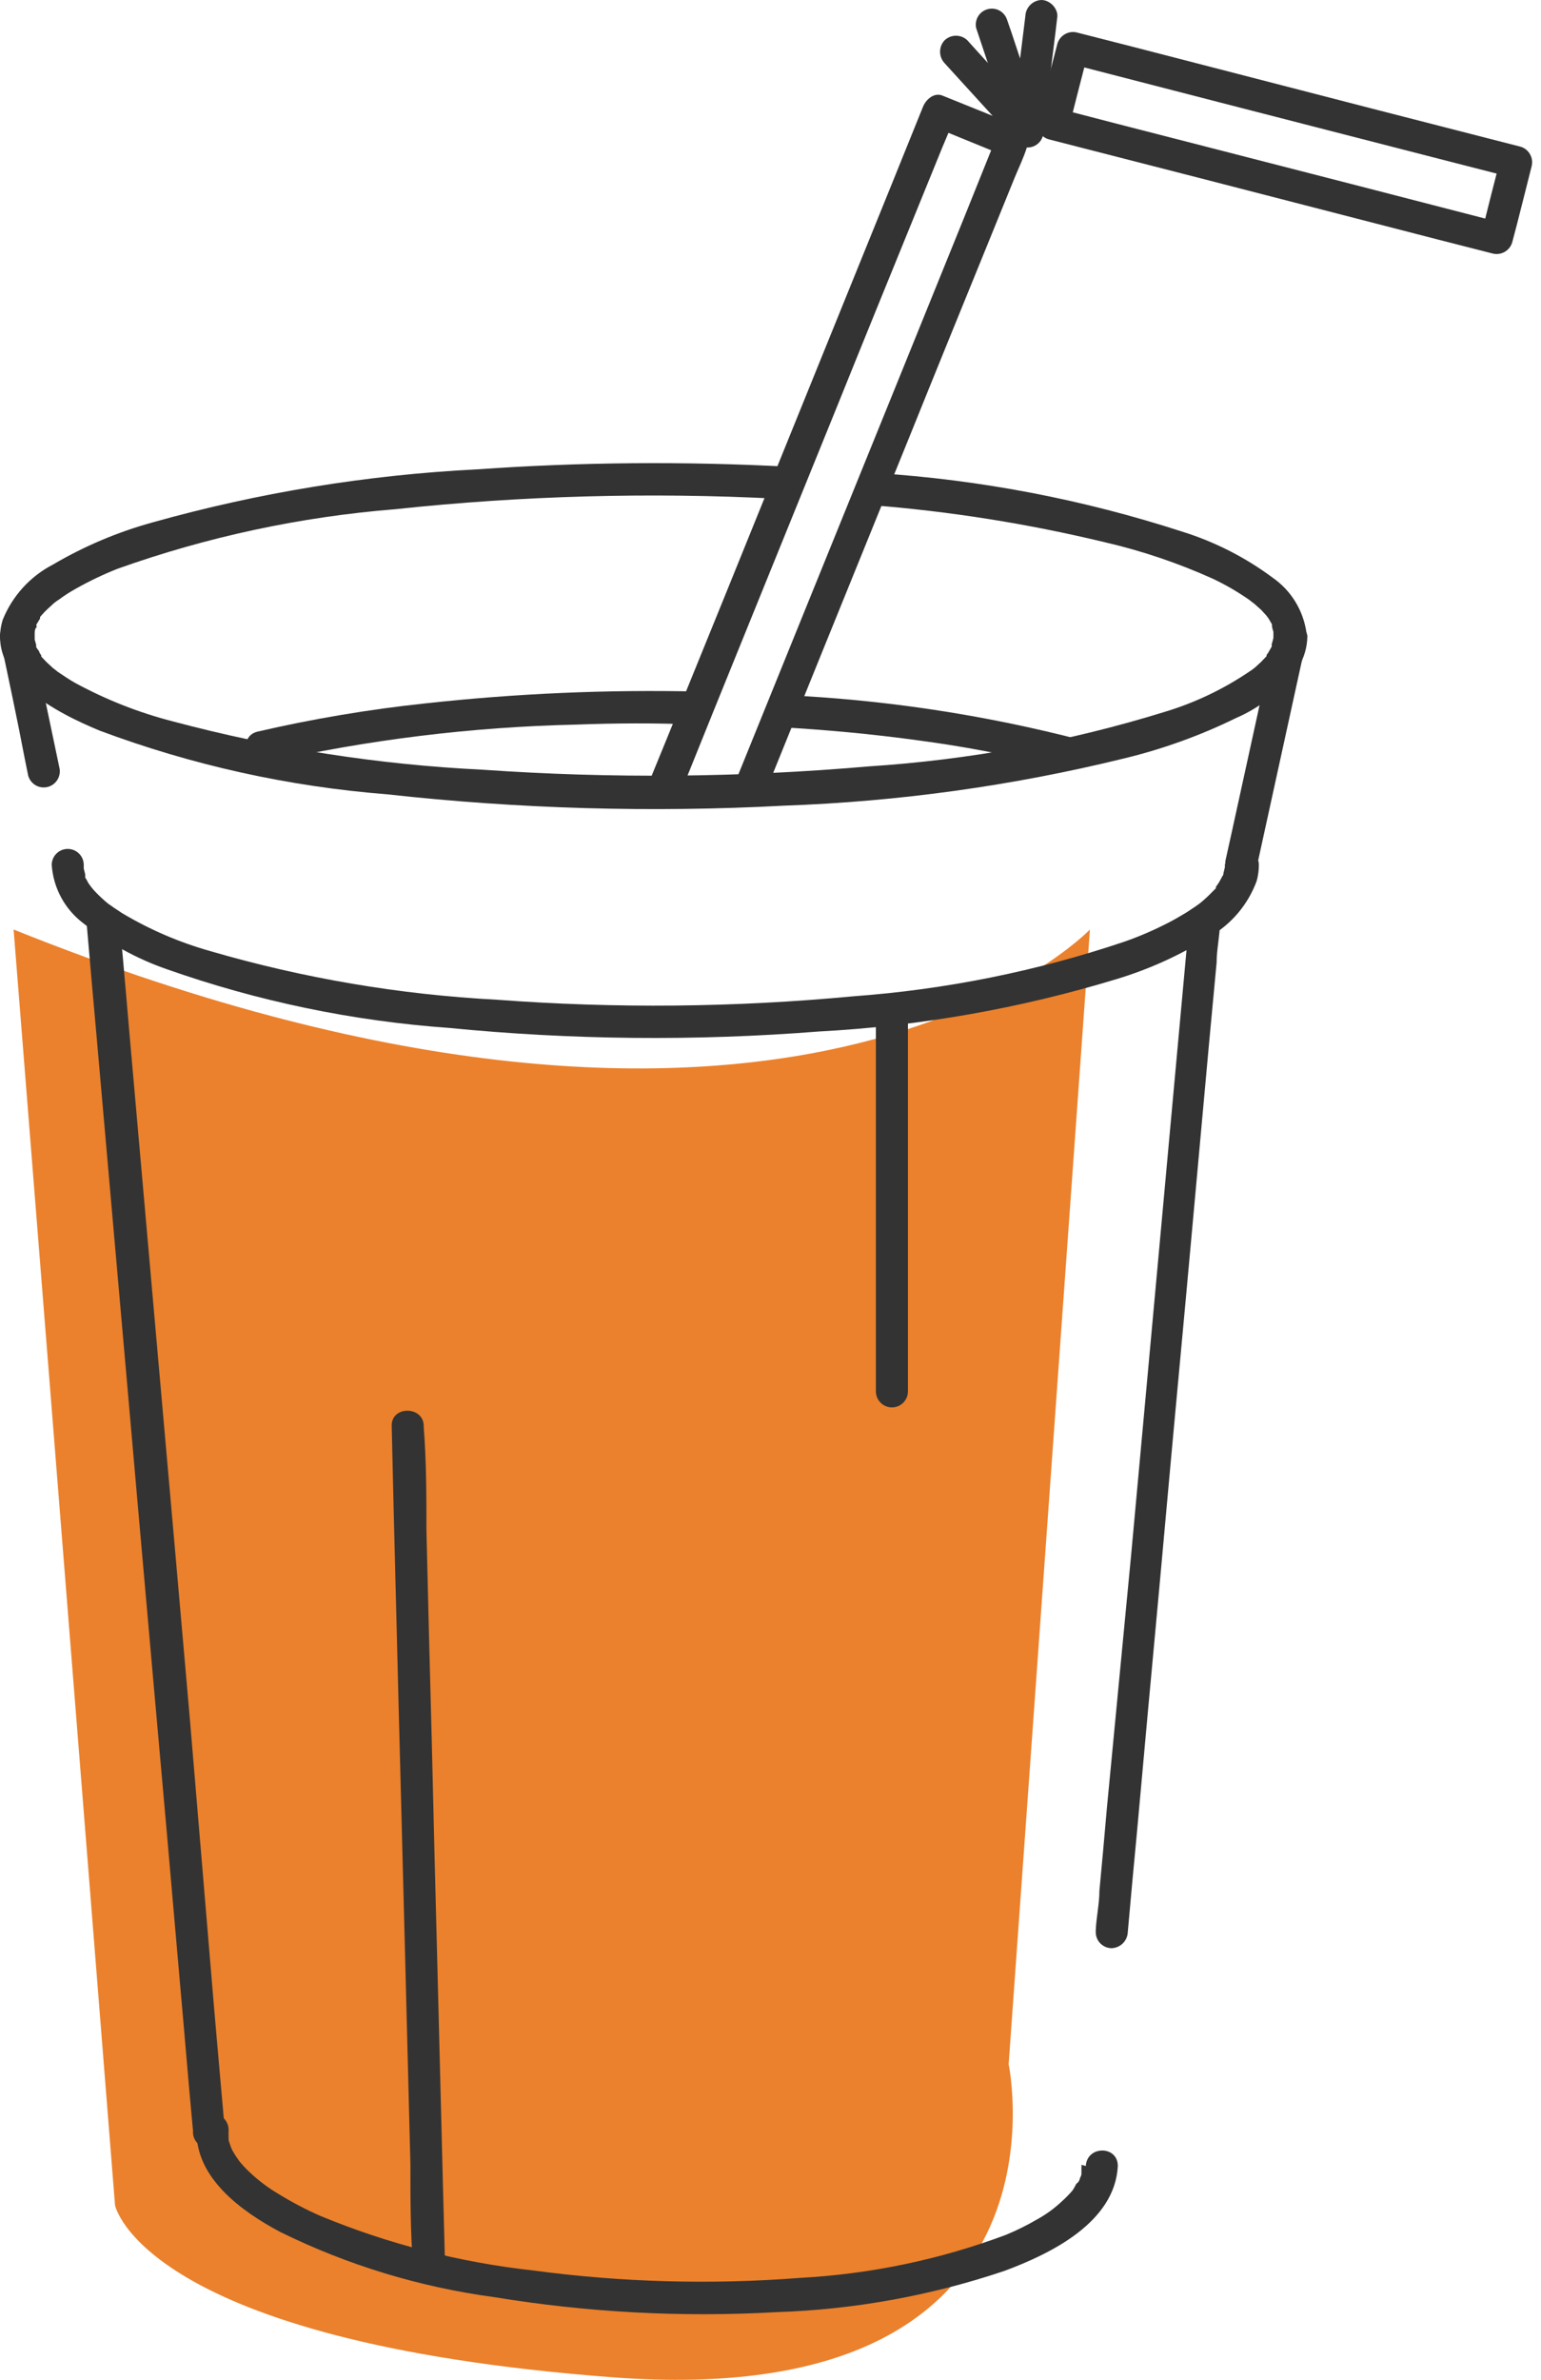
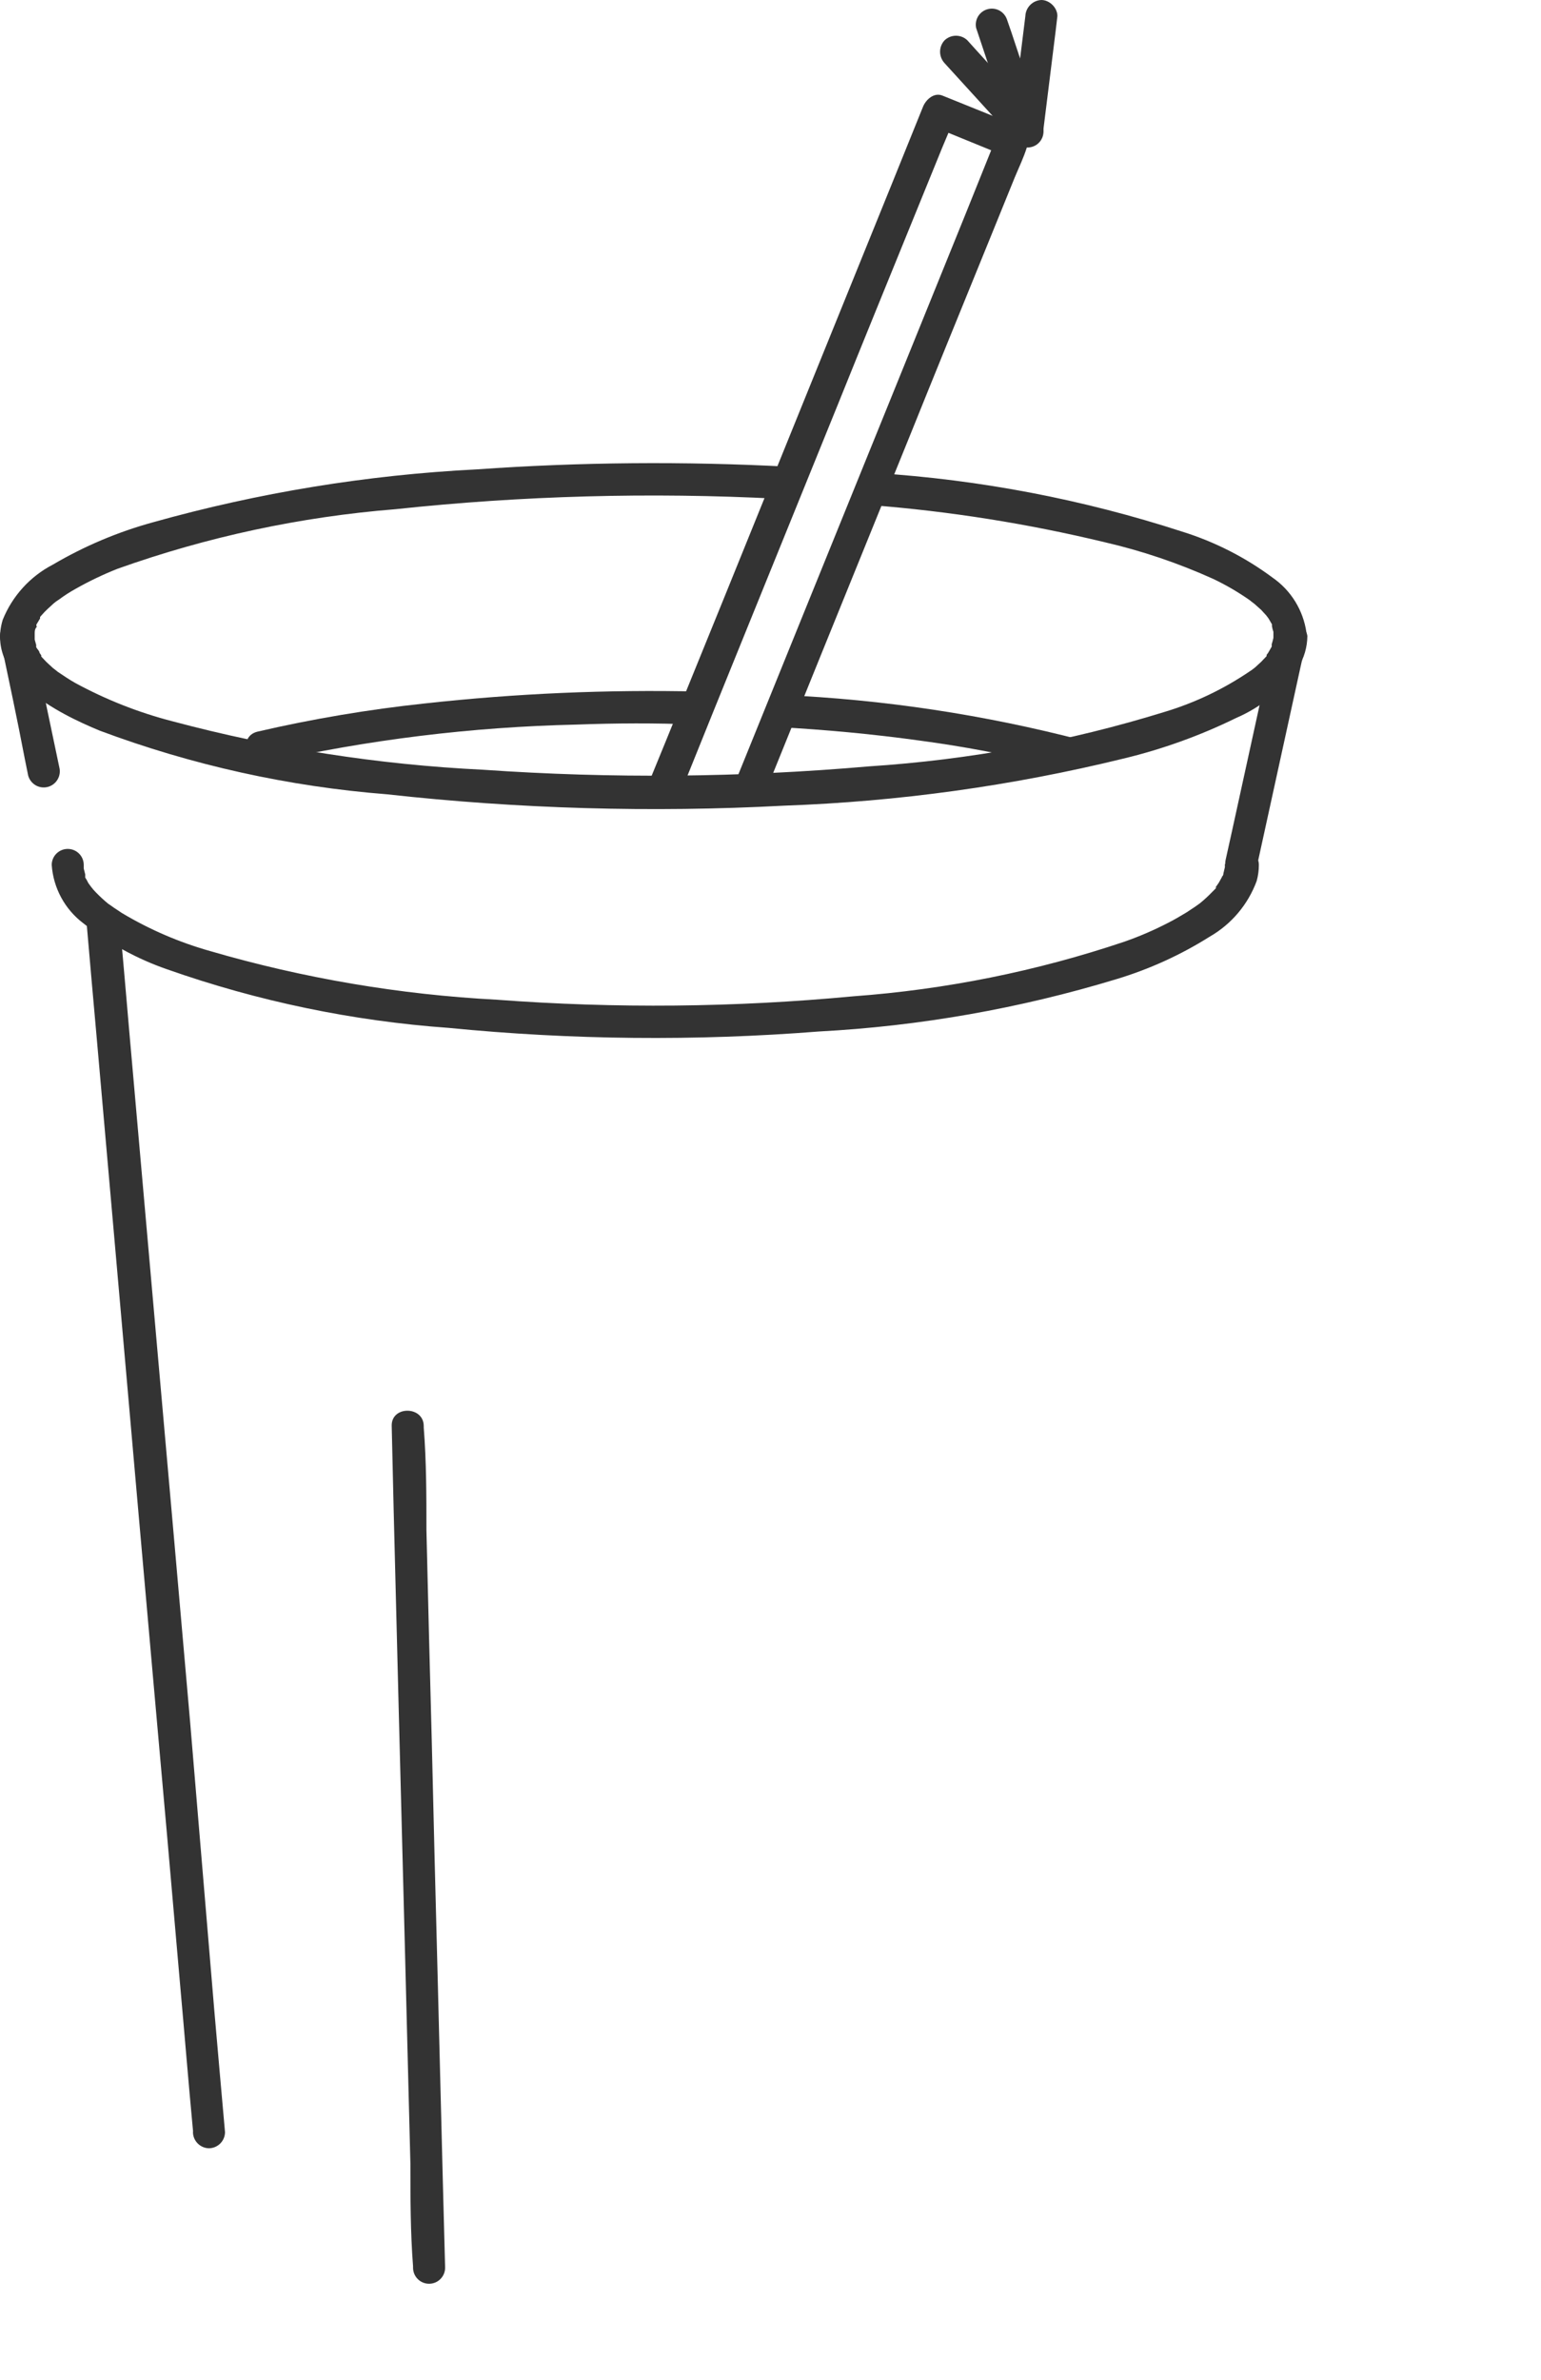
<svg xmlns="http://www.w3.org/2000/svg" width="46" height="71" viewBox="0 0 46 71" fill="none">
-   <path d="M0.406 27.732L3.434 65.794C3.434 65.794 4.246 69.859 18.271 70.924C32.296 71.989 30.109 61.585 30.109 61.585L32.535 27.732C32.535 27.732 23.654 37.056 0.406 27.732Z" fill="#EB812C" />
  <path d="M38.997 18.865C38.95 18.539 38.836 18.226 38.663 17.945C38.49 17.665 38.261 17.423 37.99 17.235C37.172 16.626 36.255 16.161 35.281 15.858C32.318 14.897 29.247 14.31 26.138 14.112H25.986C26.087 14.423 26.087 14.758 25.986 15.069C28.342 15.252 30.68 15.623 32.977 16.177C34.09 16.434 35.175 16.801 36.215 17.271C36.597 17.453 36.963 17.666 37.309 17.909L37.353 17.945L37.447 18.017L37.65 18.198L37.802 18.365L37.867 18.452L37.969 18.626V18.684C37.979 18.74 37.993 18.796 38.012 18.85V19.031C37.998 19.095 37.982 19.158 37.961 19.22C37.963 19.244 37.963 19.268 37.961 19.292C38.012 19.155 37.961 19.292 37.961 19.292L37.853 19.48L37.809 19.538V19.575L37.643 19.749L37.462 19.915L37.367 19.988L37.302 20.031C36.527 20.557 35.677 20.963 34.781 21.234C31.909 22.123 28.943 22.67 25.943 22.864C22.112 23.198 18.26 23.232 14.424 22.965C11.286 22.813 8.172 22.327 5.137 21.516C4.127 21.255 3.154 20.87 2.239 20.372C2.058 20.27 1.891 20.154 1.717 20.038L1.674 20.002L1.58 19.93L1.391 19.756L1.232 19.589V19.553C1.217 19.528 1.2 19.503 1.181 19.48C1.181 19.423 1.109 19.365 1.08 19.307V19.241L1.036 19.082V18.901C1.036 18.836 1.036 18.778 1.087 18.713C1.138 18.647 1.087 18.713 1.087 18.676C1.084 18.662 1.084 18.647 1.087 18.633L1.196 18.452V18.408L1.239 18.358C1.296 18.291 1.356 18.229 1.42 18.169L1.601 18.003L1.674 17.945L1.761 17.887C1.922 17.767 2.092 17.658 2.268 17.561C2.669 17.335 3.085 17.136 3.514 16.967C6.187 16.014 8.973 15.418 11.802 15.192C15.595 14.787 19.416 14.683 23.226 14.88H23.436C23.367 14.559 23.403 14.224 23.538 13.924C20.433 13.759 17.322 13.785 14.221 14.004C10.954 14.169 7.714 14.699 4.564 15.583C3.518 15.87 2.515 16.294 1.58 16.844C0.898 17.197 0.366 17.783 0.08 18.495C-0.434 20.205 1.717 21.277 2.978 21.799C5.732 22.828 8.617 23.467 11.548 23.697C15.48 24.133 19.442 24.247 23.393 24.037C26.813 23.917 30.211 23.446 33.535 22.632C34.696 22.353 35.824 21.947 36.896 21.422C37.642 21.101 38.284 20.579 38.751 19.915C38.928 19.633 39.023 19.307 39.026 18.973C39.02 18.936 39.011 18.9 38.997 18.865Z" fill="#333333" />
  <path d="M20.865 20.632C18.131 20.569 15.397 20.688 12.679 20.987C11 21.166 9.333 21.447 7.687 21.828C7.086 21.973 7.34 22.893 7.941 22.755C10.979 22.069 14.078 21.688 17.192 21.618C18.38 21.574 19.576 21.567 20.771 21.618C20.69 21.288 20.723 20.941 20.865 20.632Z" fill="#333333" />
  <path d="M32.18 22.509C32.341 22.507 32.5 22.534 32.651 22.588C32.669 22.478 32.645 22.366 32.583 22.273C32.521 22.18 32.426 22.114 32.318 22.088C29.38 21.322 26.369 20.868 23.335 20.734H23.197C23.302 21.044 23.302 21.38 23.197 21.69C24.646 21.77 26.052 21.9 27.464 22.096C28.754 22.268 30.033 22.51 31.297 22.82C31.539 22.605 31.857 22.493 32.18 22.509Z" fill="#333333" />
  <path d="M36.564 25.776C36.564 25.812 36.564 25.841 36.564 25.87C36.564 25.899 36.564 25.826 36.564 25.87L36.52 26.058C36.52 26.058 36.52 26.116 36.484 26.152C36.448 26.189 36.528 26.066 36.484 26.152L36.383 26.334L36.318 26.428C36.318 26.428 36.245 26.522 36.318 26.471L36.274 26.522L36.187 26.609C36.071 26.73 35.948 26.844 35.818 26.949L35.767 26.986L35.665 27.058L35.412 27.225C35.231 27.333 35.05 27.442 34.861 27.536C34.443 27.752 34.009 27.939 33.565 28.094C30.947 28.976 28.228 29.523 25.472 29.724C21.934 30.058 18.374 30.092 14.83 29.826C11.934 29.674 9.066 29.188 6.282 28.377C5.354 28.116 4.465 27.734 3.638 27.239L3.399 27.08L3.297 27.007L3.232 26.964C3.102 26.858 2.979 26.744 2.862 26.623C2.81 26.571 2.762 26.516 2.718 26.457L2.638 26.348C2.611 26.29 2.579 26.235 2.544 26.181C2.493 26.087 2.544 26.247 2.544 26.181C2.544 26.116 2.544 26.116 2.544 26.087L2.5 25.913C2.5 25.834 2.5 26.015 2.5 25.913C2.5 25.812 2.5 25.841 2.5 25.805C2.5 25.678 2.45 25.556 2.36 25.467C2.271 25.377 2.149 25.327 2.022 25.327C1.895 25.327 1.774 25.377 1.684 25.467C1.594 25.556 1.544 25.678 1.544 25.805C1.567 26.145 1.664 26.477 1.826 26.776C1.988 27.076 2.213 27.338 2.486 27.544C3.237 28.141 4.085 28.607 4.992 28.92C7.701 29.874 10.525 30.461 13.389 30.666C17.063 31.028 20.763 31.064 24.444 30.774C27.459 30.614 30.444 30.088 33.333 29.21C34.313 28.914 35.249 28.488 36.115 27.942C36.761 27.57 37.256 26.983 37.513 26.283C37.556 26.127 37.578 25.966 37.578 25.805C37.578 25.678 37.528 25.556 37.438 25.467C37.348 25.377 37.227 25.327 37.1 25.327C36.973 25.327 36.851 25.377 36.762 25.467C36.672 25.556 36.622 25.678 36.622 25.805L36.564 25.776Z" fill="#333333" />
-   <path d="M32.282 64.585C32.285 64.618 32.285 64.652 32.282 64.686C32.282 64.563 32.282 64.628 32.282 64.686C32.282 64.744 32.282 64.795 32.282 64.853C32.282 64.911 32.245 64.961 32.224 65.012C32.267 64.896 32.224 65.084 32.166 65.121C32.108 65.157 32.1 65.222 32.064 65.273L32.014 65.353C31.97 65.418 32.086 65.266 32.014 65.353C31.915 65.468 31.808 65.577 31.695 65.678C31.476 65.884 31.233 66.062 30.97 66.207C30.665 66.386 30.348 66.543 30.021 66.678C28.048 67.415 25.974 67.848 23.871 67.96C21.214 68.166 18.543 68.091 15.902 67.736C13.725 67.496 11.594 66.949 9.57 66.113C9.14 65.925 8.724 65.707 8.324 65.461C8.014 65.279 7.725 65.063 7.462 64.816C7.337 64.7 7.221 64.574 7.114 64.44C7.179 64.519 7.056 64.353 7.042 64.331L6.933 64.15L6.89 64.049C6.846 63.962 6.89 64.135 6.89 64.049L6.824 63.853C6.828 63.829 6.828 63.804 6.824 63.781C6.788 63.65 6.824 63.824 6.824 63.744C6.821 63.677 6.821 63.609 6.824 63.541C6.824 63.415 6.774 63.293 6.684 63.203C6.595 63.114 6.473 63.063 6.346 63.063C6.22 63.063 6.098 63.114 6.008 63.203C5.919 63.293 5.868 63.415 5.868 63.541C5.825 64.99 7.237 65.99 8.368 66.591C10.376 67.579 12.531 68.235 14.75 68.533C17.529 68.99 20.349 69.141 23.161 68.982C25.483 68.907 27.783 68.492 29.985 67.75C31.369 67.236 33.281 66.302 33.368 64.621C33.368 64.005 32.448 64.005 32.412 64.621L32.282 64.585Z" fill="#333333" />
  <path d="M0.015 19.104C0.262 20.277 0.515 21.458 0.74 22.639L0.841 23.139C0.875 23.262 0.956 23.366 1.067 23.43C1.177 23.493 1.309 23.509 1.432 23.476C1.555 23.442 1.659 23.361 1.722 23.25C1.786 23.14 1.802 23.008 1.769 22.885C1.522 21.712 1.269 20.531 1.044 19.35L0.935 18.85C0.902 18.728 0.821 18.625 0.711 18.562C0.601 18.5 0.471 18.484 0.349 18.517C0.228 18.552 0.125 18.634 0.063 18.743C0.001 18.852 -0.016 18.982 0.015 19.104Z" fill="#333333" />
  <path d="M38.078 18.85L36.774 24.805L36.586 25.653C36.456 26.247 37.376 26.508 37.506 25.906L38.81 19.951C38.875 19.669 38.933 19.386 38.998 19.104C39.129 18.503 38.209 18.249 38.078 18.85Z" fill="#333333" />
  <path d="M2.58 27.478C2.682 28.674 2.79 29.876 2.899 31.101L3.659 39.736C3.964 43.213 4.27 46.696 4.58 50.183C4.85 53.191 5.116 56.2 5.376 59.209C5.507 60.658 5.623 62.107 5.76 63.556C5.764 63.575 5.764 63.595 5.76 63.614C5.762 63.74 5.813 63.861 5.903 63.95C5.992 64.039 6.112 64.09 6.239 64.092C6.365 64.09 6.485 64.039 6.575 63.95C6.664 63.861 6.715 63.74 6.717 63.614C6.608 62.419 6.507 61.216 6.398 59.992L5.673 51.349C5.369 47.872 5.063 44.389 4.753 40.902C4.488 37.894 4.222 34.887 3.957 31.883C3.826 30.434 3.71 28.985 3.573 27.536V27.478C3.571 27.352 3.52 27.232 3.43 27.142C3.341 27.053 3.221 27.002 3.094 27C2.968 27.002 2.848 27.053 2.758 27.142C2.669 27.232 2.618 27.352 2.616 27.478H2.58Z" fill="#333333" />
-   <path d="M35.498 27.479L35.223 30.478C35.005 32.876 34.781 35.281 34.564 37.679C34.298 40.577 34.032 43.474 33.767 46.372L33.042 53.935C32.97 54.761 32.897 55.587 32.818 56.413C32.818 56.804 32.724 57.203 32.709 57.594V57.645C32.709 57.771 32.759 57.893 32.849 57.983C32.939 58.072 33.06 58.123 33.187 58.123C33.312 58.117 33.431 58.065 33.519 57.977C33.608 57.888 33.66 57.77 33.665 57.645C33.752 56.645 33.846 55.645 33.941 54.645C34.158 52.23 34.378 49.83 34.6 47.444C34.861 44.546 35.126 41.649 35.397 38.751C35.629 36.237 35.853 33.716 36.085 31.195C36.165 30.369 36.237 29.543 36.317 28.717C36.317 28.326 36.411 27.928 36.418 27.536C36.422 27.52 36.422 27.502 36.418 27.486C36.416 27.36 36.365 27.239 36.276 27.15C36.187 27.06 36.066 27.009 35.94 27.008C35.814 27.009 35.693 27.06 35.604 27.15C35.515 27.239 35.464 27.36 35.462 27.486L35.498 27.479Z" fill="#333333" />
  <path d="M13.287 67.656L13.221 65.157L13.069 59.158C13.004 56.753 12.946 54.341 12.888 51.914C12.83 49.82 12.779 47.734 12.729 45.64C12.729 44.626 12.729 43.605 12.649 42.59V42.547C12.649 41.938 11.671 41.931 11.693 42.547L11.751 45.046L11.903 51.045C11.968 53.45 12.026 55.862 12.091 58.289C12.144 60.38 12.197 62.471 12.251 64.563C12.251 65.577 12.251 66.599 12.33 67.613V67.656C12.33 67.783 12.381 67.905 12.47 67.994C12.56 68.084 12.682 68.134 12.808 68.134C12.935 68.134 13.057 68.084 13.146 67.994C13.236 67.905 13.287 67.783 13.287 67.656Z" fill="#333333" />
-   <path d="M26.146 30.456V41.511C26.146 41.638 26.197 41.759 26.287 41.849C26.376 41.939 26.498 41.989 26.625 41.989C26.751 41.989 26.873 41.939 26.963 41.849C27.052 41.759 27.103 41.638 27.103 41.511V30.456C27.103 30.329 27.052 30.207 26.963 30.118C26.873 30.028 26.751 29.978 26.625 29.978C26.498 29.978 26.376 30.028 26.287 30.118C26.197 30.207 26.146 30.329 26.146 30.456Z" fill="#333333" />
  <path d="M30.311 3.731L28.138 2.854C27.884 2.746 27.638 2.97 27.551 3.188L26.617 5.499L24.363 11.055L21.647 17.756C20.857 19.691 20.075 21.632 19.285 23.552V23.639H20.321C20.966 22.031 21.618 20.43 22.27 18.821L24.987 12.127C25.769 10.186 26.559 8.252 27.341 6.332L28.123 4.412L28.312 3.963L29.587 4.484L28.812 6.411L26.559 11.968L23.842 18.662L21.821 23.646C22.14 23.646 22.458 23.646 22.777 23.682H22.828L24.436 19.712L27.153 13.018C27.935 11.077 28.725 9.143 29.507 7.223L30.29 5.296C30.413 4.999 30.558 4.702 30.652 4.398V4.354C30.753 4.043 30.529 3.803 30.311 3.731Z" fill="#333333" />
  <path d="M28.196 1.884L30.058 3.926L30.326 4.223C30.417 4.311 30.538 4.359 30.663 4.359C30.789 4.359 30.91 4.311 31 4.223C31.088 4.132 31.137 4.01 31.137 3.883C31.137 3.756 31.088 3.634 31 3.542L29.145 1.5L28.877 1.203C28.786 1.115 28.664 1.066 28.537 1.066C28.41 1.066 28.288 1.115 28.196 1.203C28.11 1.295 28.062 1.417 28.062 1.543C28.062 1.669 28.11 1.791 28.196 1.884Z" fill="#333333" />
  <path d="M29.138 0.833L30.073 3.629L30.203 4.021C30.216 4.085 30.243 4.145 30.28 4.199C30.318 4.252 30.366 4.297 30.422 4.331C30.478 4.365 30.54 4.387 30.605 4.397C30.669 4.406 30.735 4.401 30.798 4.384C30.861 4.367 30.92 4.337 30.971 4.296C31.022 4.255 31.064 4.204 31.094 4.146C31.125 4.088 31.143 4.025 31.148 3.959C31.153 3.894 31.144 3.829 31.123 3.767C30.811 2.84 30.507 1.905 30.196 0.978L30.058 0.579C30.018 0.465 29.936 0.369 29.829 0.312C29.721 0.256 29.596 0.242 29.479 0.275C29.362 0.307 29.261 0.383 29.198 0.486C29.135 0.59 29.113 0.714 29.138 0.833Z" fill="#333333" />
  <path d="M30.608 0.478L30.239 3.456C30.239 3.6 30.239 3.738 30.181 3.883C30.183 4.011 30.235 4.132 30.325 4.222C30.416 4.311 30.539 4.361 30.666 4.361C30.791 4.356 30.91 4.304 30.998 4.215C31.087 4.127 31.139 4.008 31.144 3.883L31.514 0.906L31.564 0.478C31.564 0.225 31.325 0 31.086 0C30.961 0.005 30.843 0.057 30.754 0.146C30.666 0.234 30.613 0.353 30.608 0.478Z" fill="#333333" />
-   <path d="M31.905 3.825C32.093 3.064 32.289 2.311 32.484 1.557L31.898 1.891L36.389 3.05L43.489 4.875L45.133 5.296L44.8 4.709C44.605 5.433 44.409 6.223 44.221 6.976L44.807 6.643L40.316 5.484L33.209 3.658L31.564 3.231C31.442 3.197 31.31 3.214 31.2 3.277C31.089 3.34 31.008 3.445 30.974 3.568C30.94 3.691 30.957 3.822 31.02 3.933C31.083 4.044 31.188 4.125 31.311 4.158L35.803 5.31L42.909 7.143L44.554 7.563C44.676 7.595 44.805 7.577 44.915 7.515C45.024 7.453 45.105 7.351 45.141 7.23C45.336 6.505 45.525 5.723 45.72 4.962C45.752 4.84 45.734 4.711 45.672 4.602C45.61 4.492 45.508 4.411 45.387 4.376L40.895 3.224L33.796 1.391L32.151 0.971C32.029 0.939 31.9 0.956 31.791 1.019C31.681 1.081 31.6 1.183 31.564 1.304L30.978 3.564C30.96 3.681 30.986 3.801 31.05 3.9C31.114 3.999 31.212 4.072 31.326 4.104C31.44 4.136 31.562 4.125 31.668 4.074C31.775 4.023 31.859 3.934 31.905 3.825Z" fill="#333333" />
</svg>